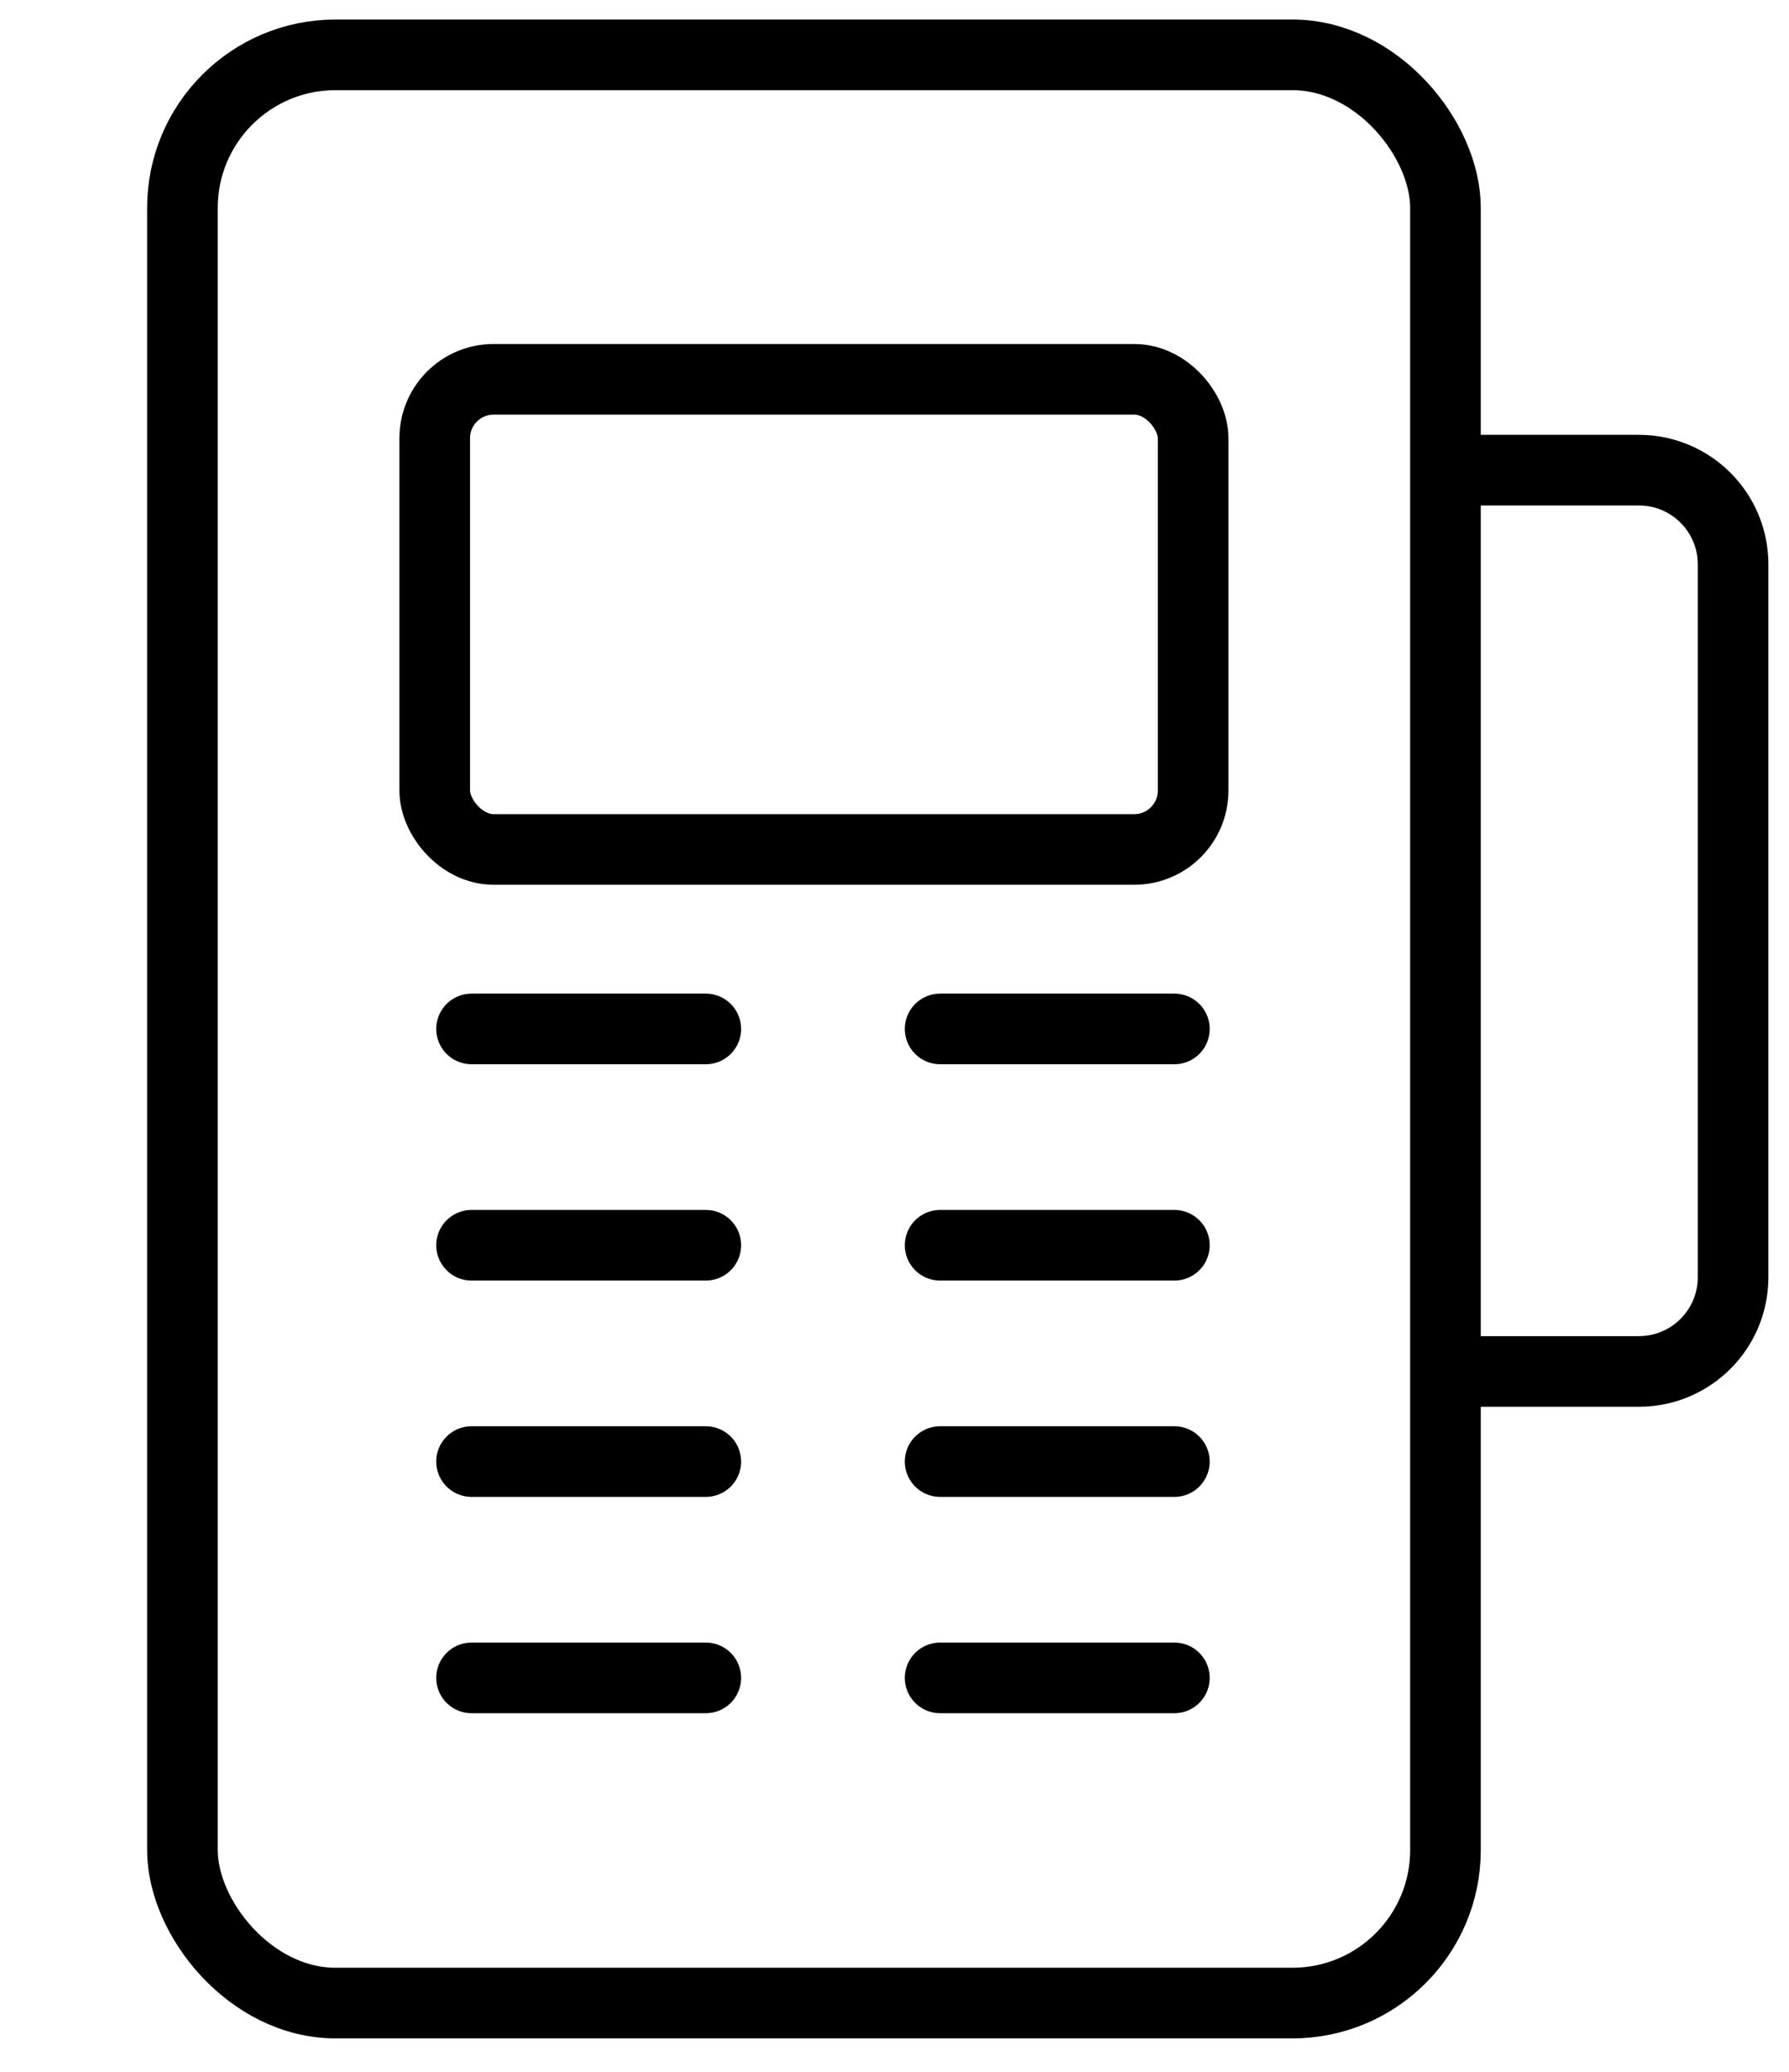
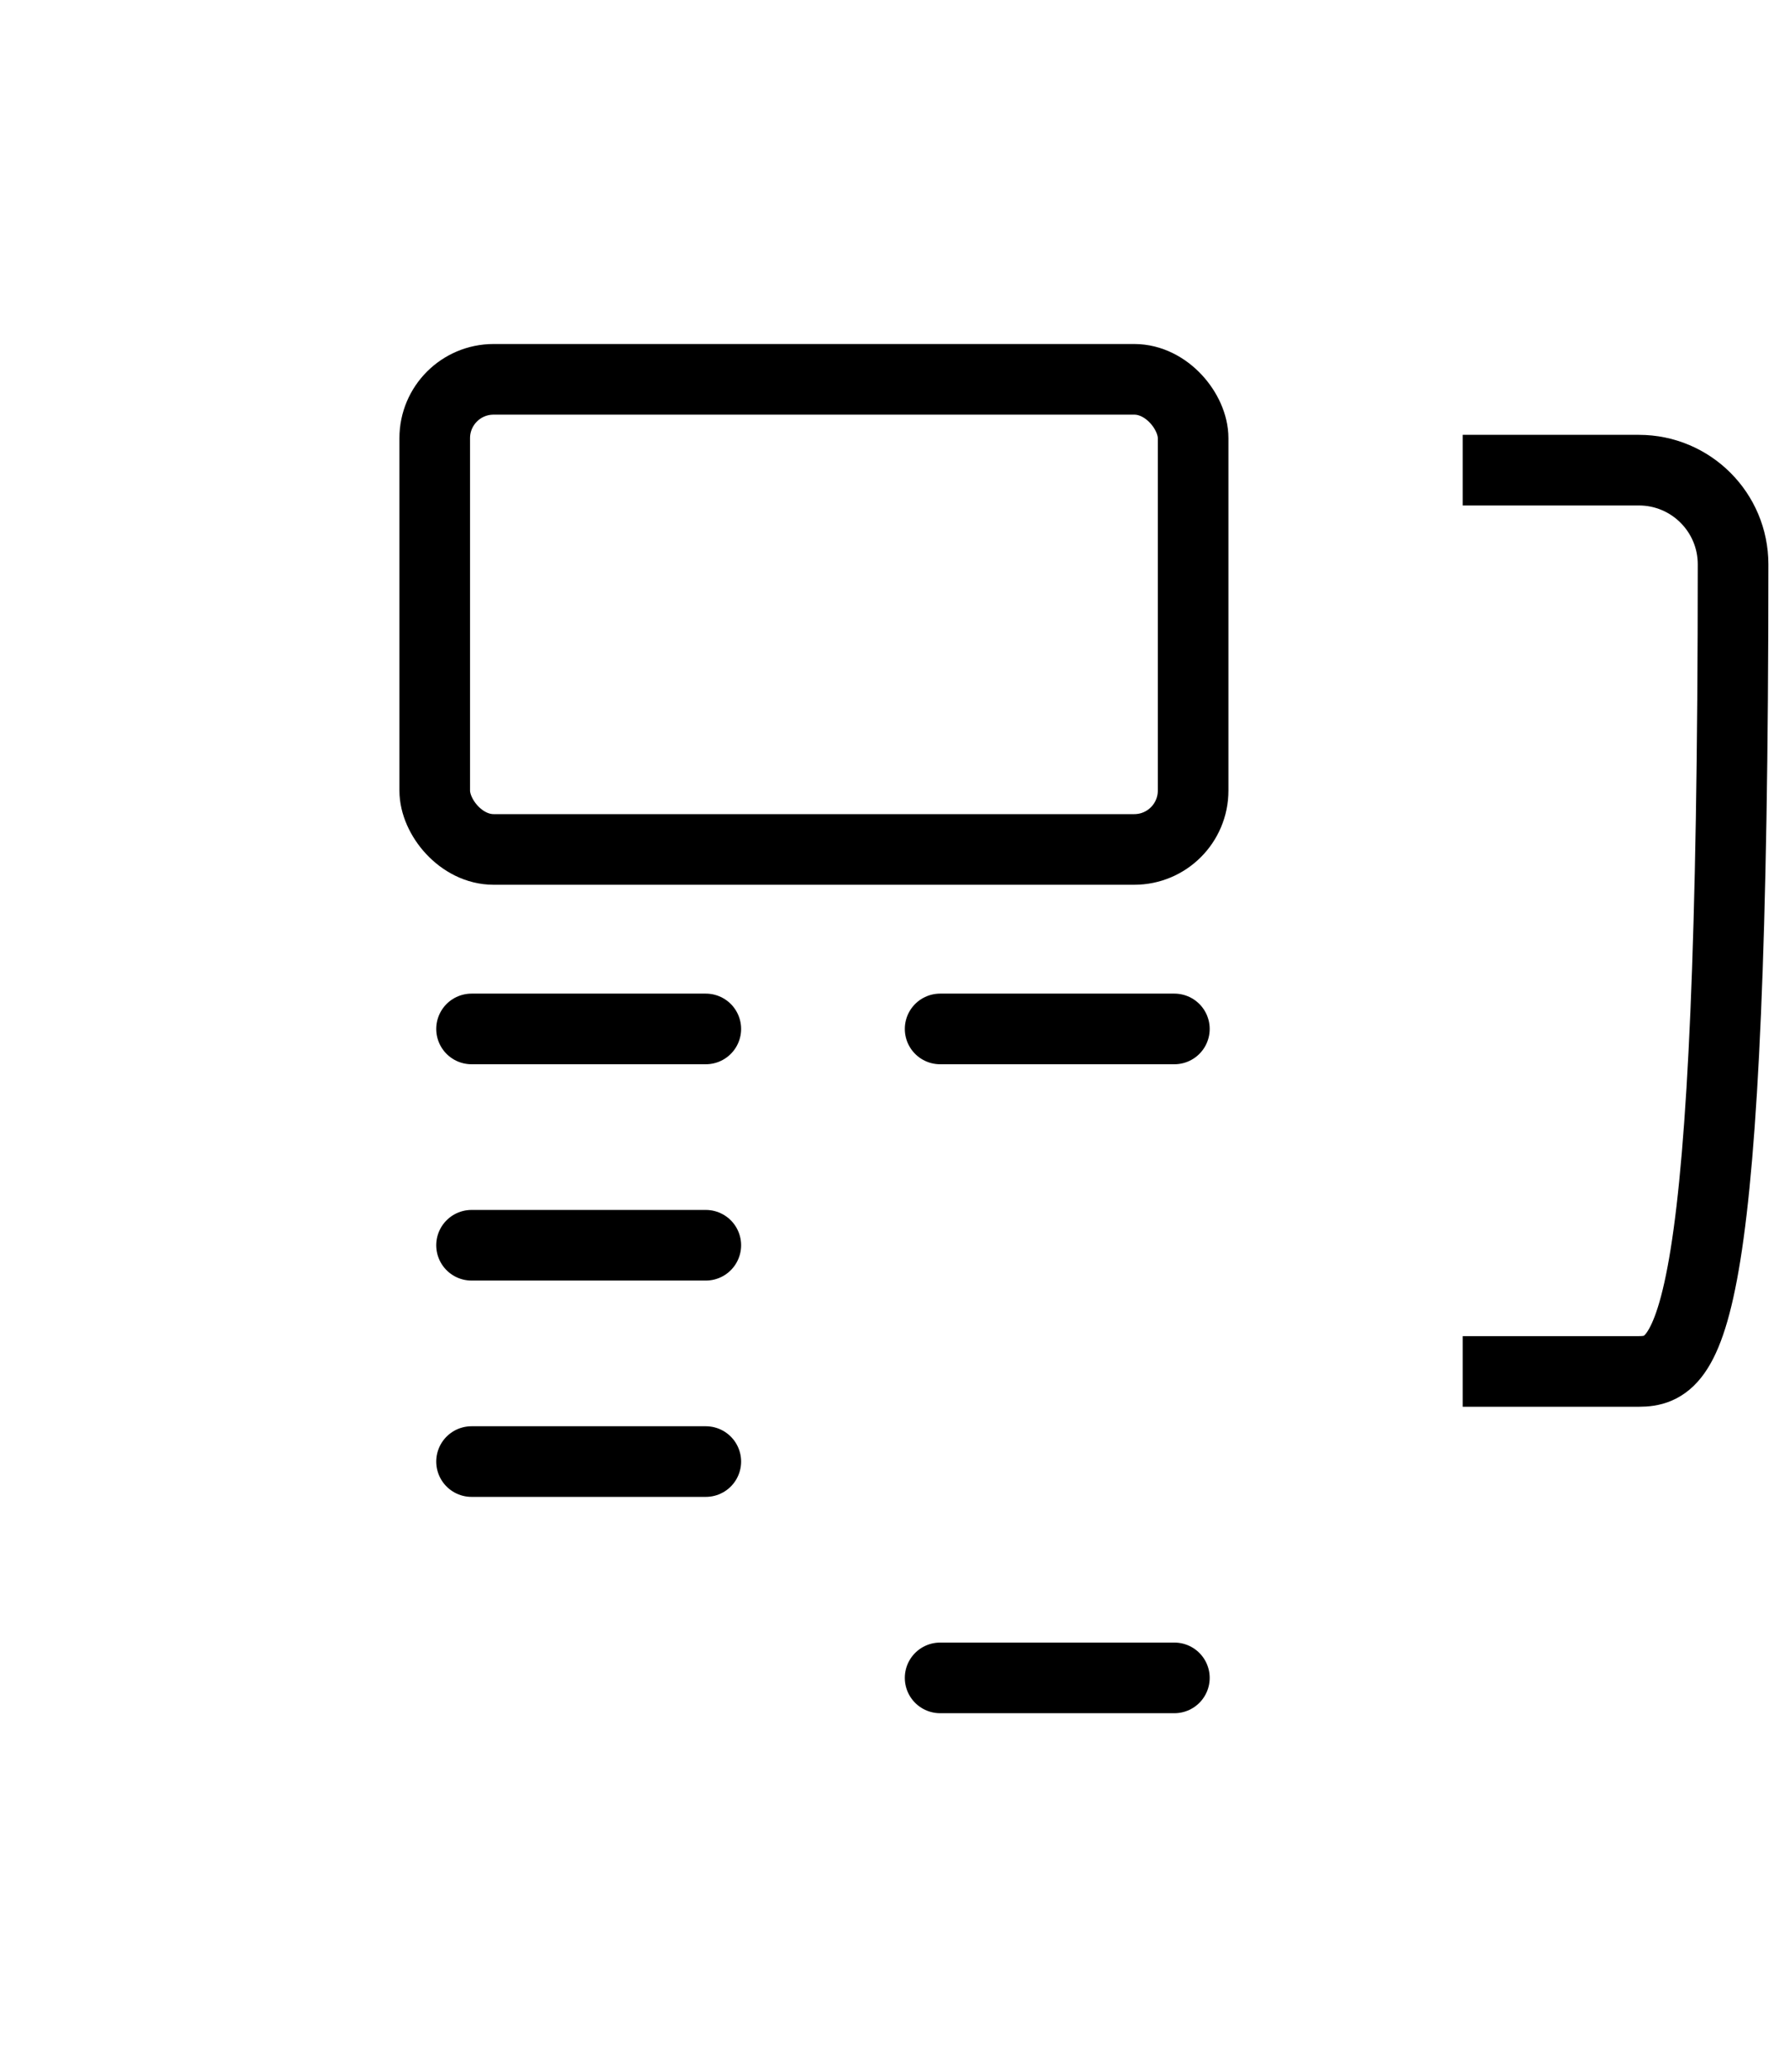
<svg xmlns="http://www.w3.org/2000/svg" width="38" height="44" viewBox="0 0 38 44" fill="none">
-   <rect x="3.875" y="1.165" width="26.828" height="41.375" rx="3.25" stroke="black" stroke-width="1.5" />
-   <path d="M31.07 9.985H34.812C35.917 9.985 36.812 10.881 36.812 11.985V27.126C36.812 28.23 35.917 29.126 34.812 29.126H31.07" stroke="black" stroke-width="1.5" />
+   <path d="M31.07 9.985H34.812C35.917 9.985 36.812 10.881 36.812 11.985C36.812 28.23 35.917 29.126 34.812 29.126H31.07" stroke="black" stroke-width="1.5" />
  <path d="M10.016 21.852H14.992" stroke="black" stroke-width="1.5" stroke-linecap="round" />
  <path d="M19.969 21.852H24.945" stroke="black" stroke-width="1.5" stroke-linecap="round" />
  <path d="M10.016 26.446H14.992" stroke="black" stroke-width="1.5" stroke-linecap="round" />
-   <path d="M19.969 26.446H24.945" stroke="black" stroke-width="1.5" stroke-linecap="round" />
  <path d="M10.016 31.04H14.992" stroke="black" stroke-width="1.5" stroke-linecap="round" />
-   <path d="M19.969 31.04H24.945" stroke="black" stroke-width="1.5" stroke-linecap="round" />
-   <path d="M10.016 35.634H14.992" stroke="black" stroke-width="1.5" stroke-linecap="round" />
  <path d="M19.969 35.634H24.945" stroke="black" stroke-width="1.5" stroke-linecap="round" />
  <rect x="9.234" y="8.056" width="16.109" height="9.984" rx="1.25" stroke="black" stroke-width="1.5" />
</svg>